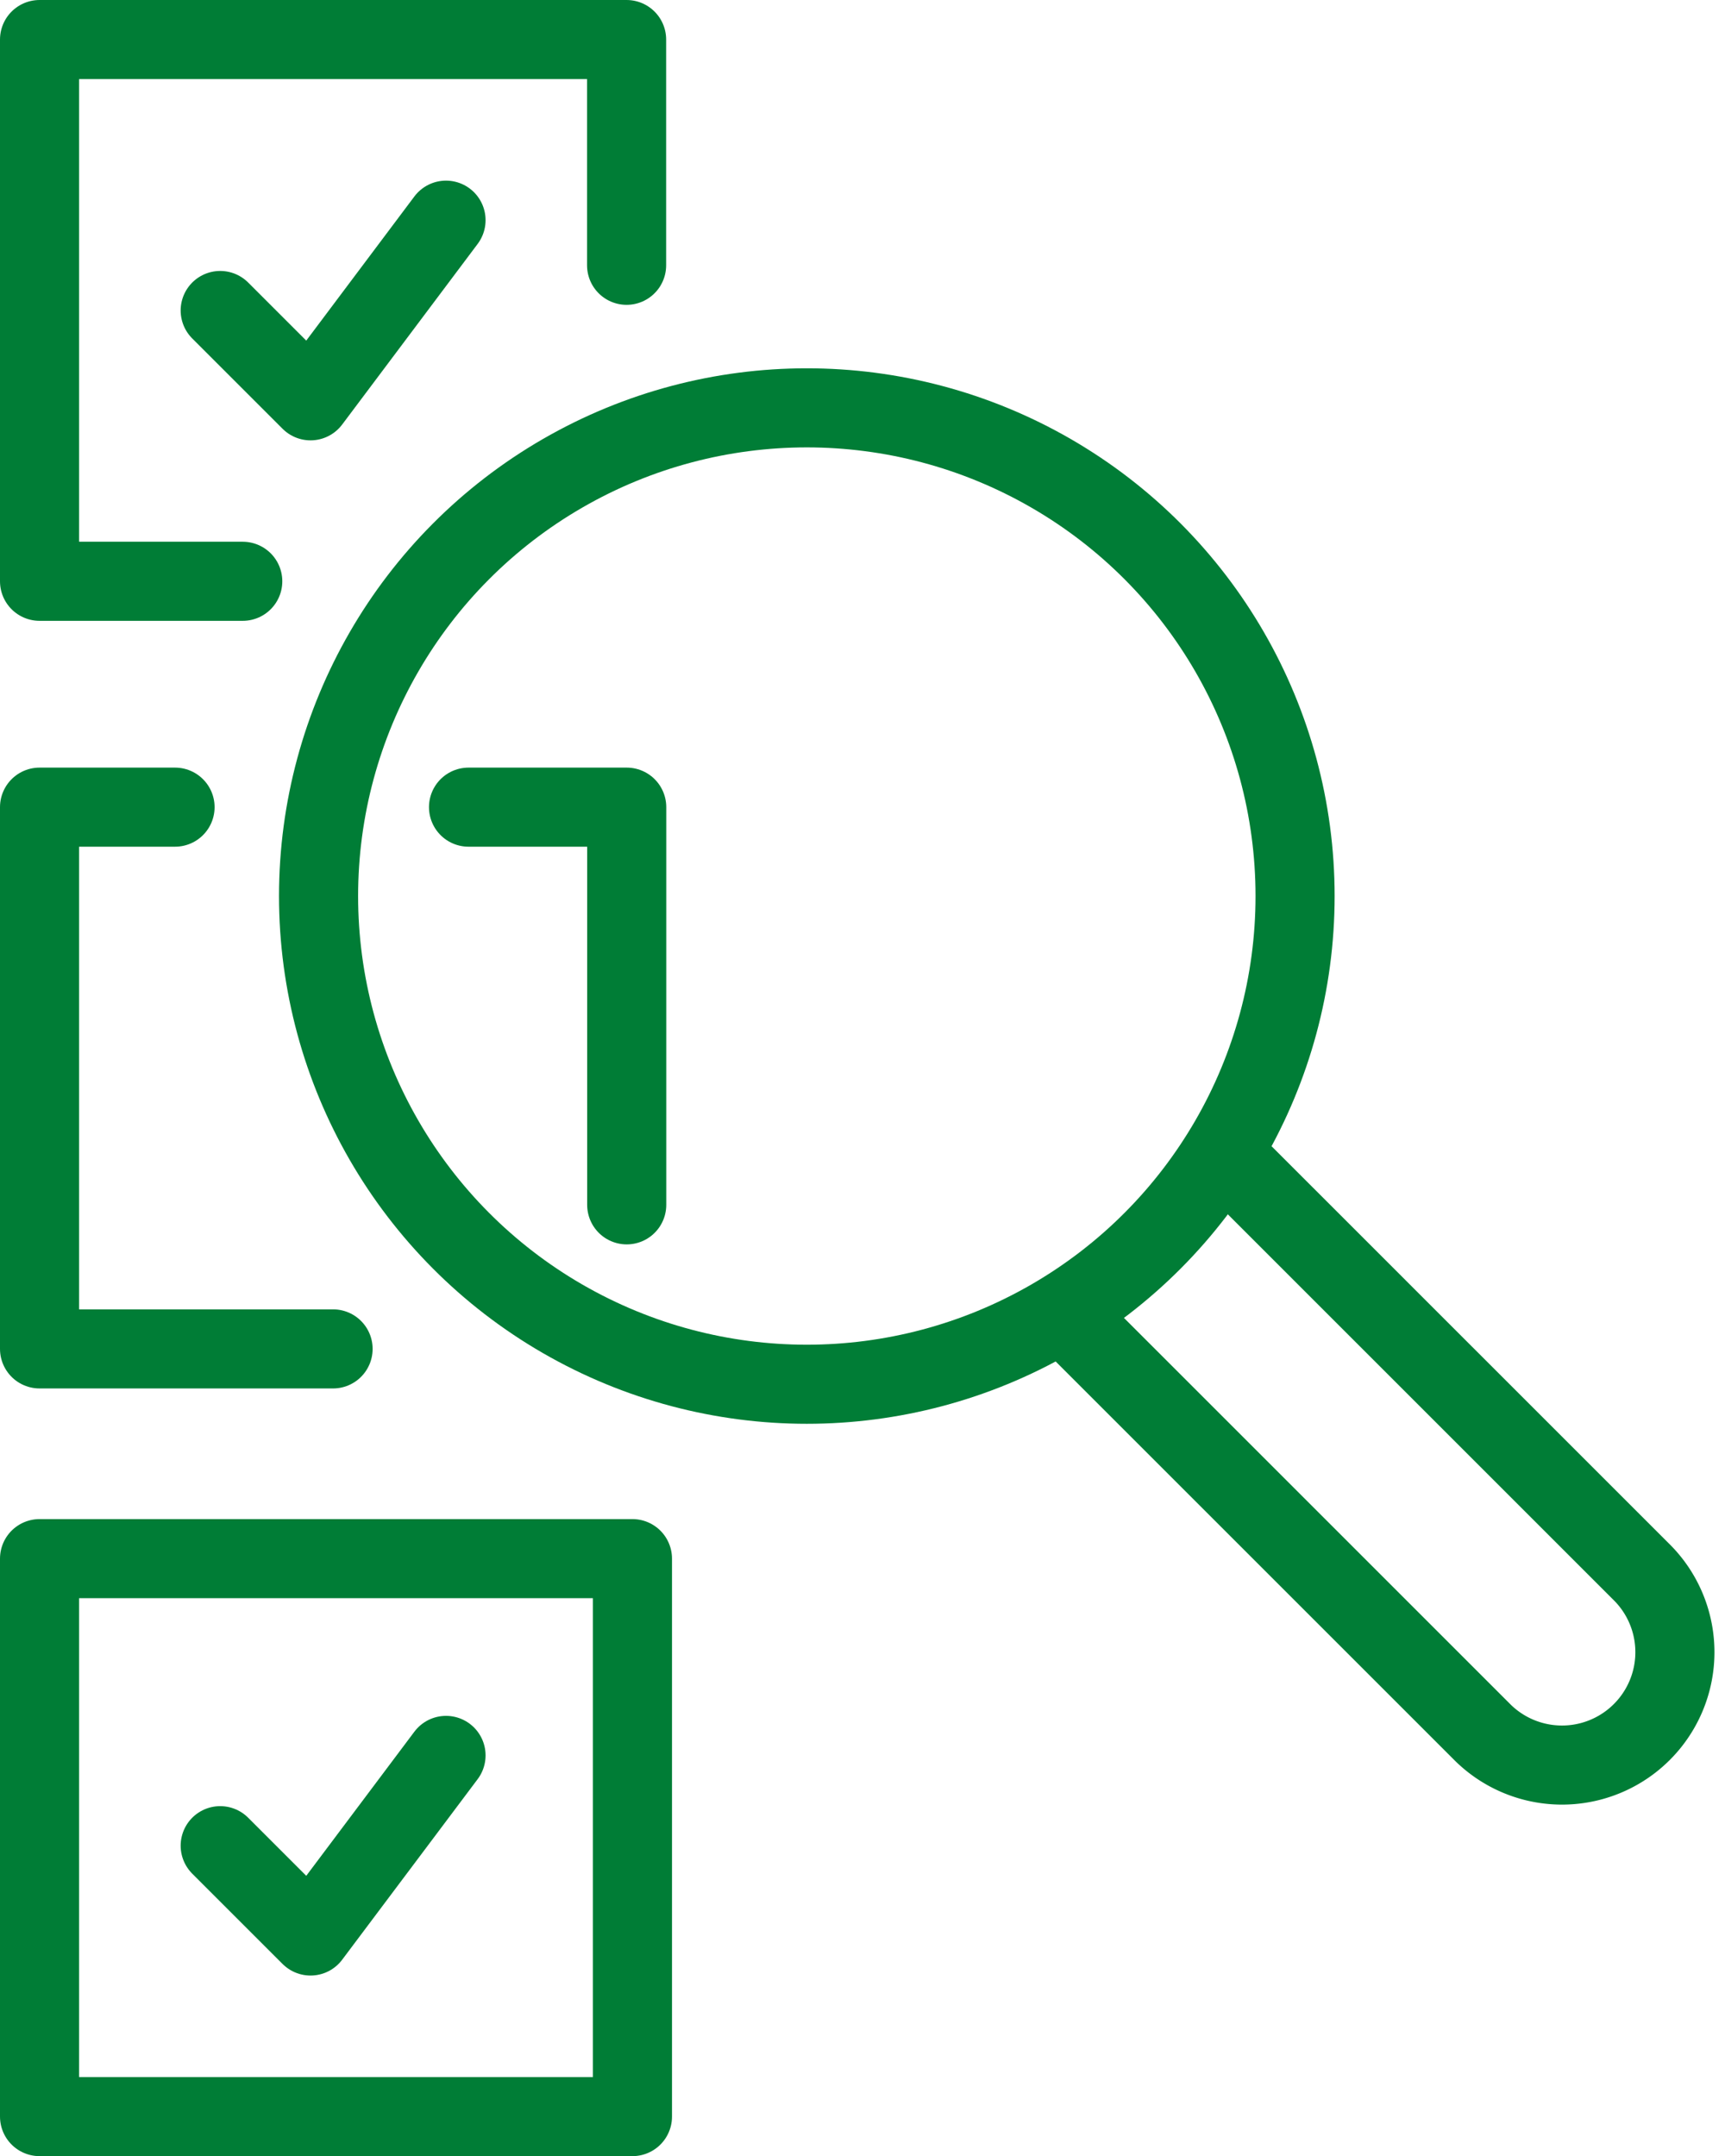
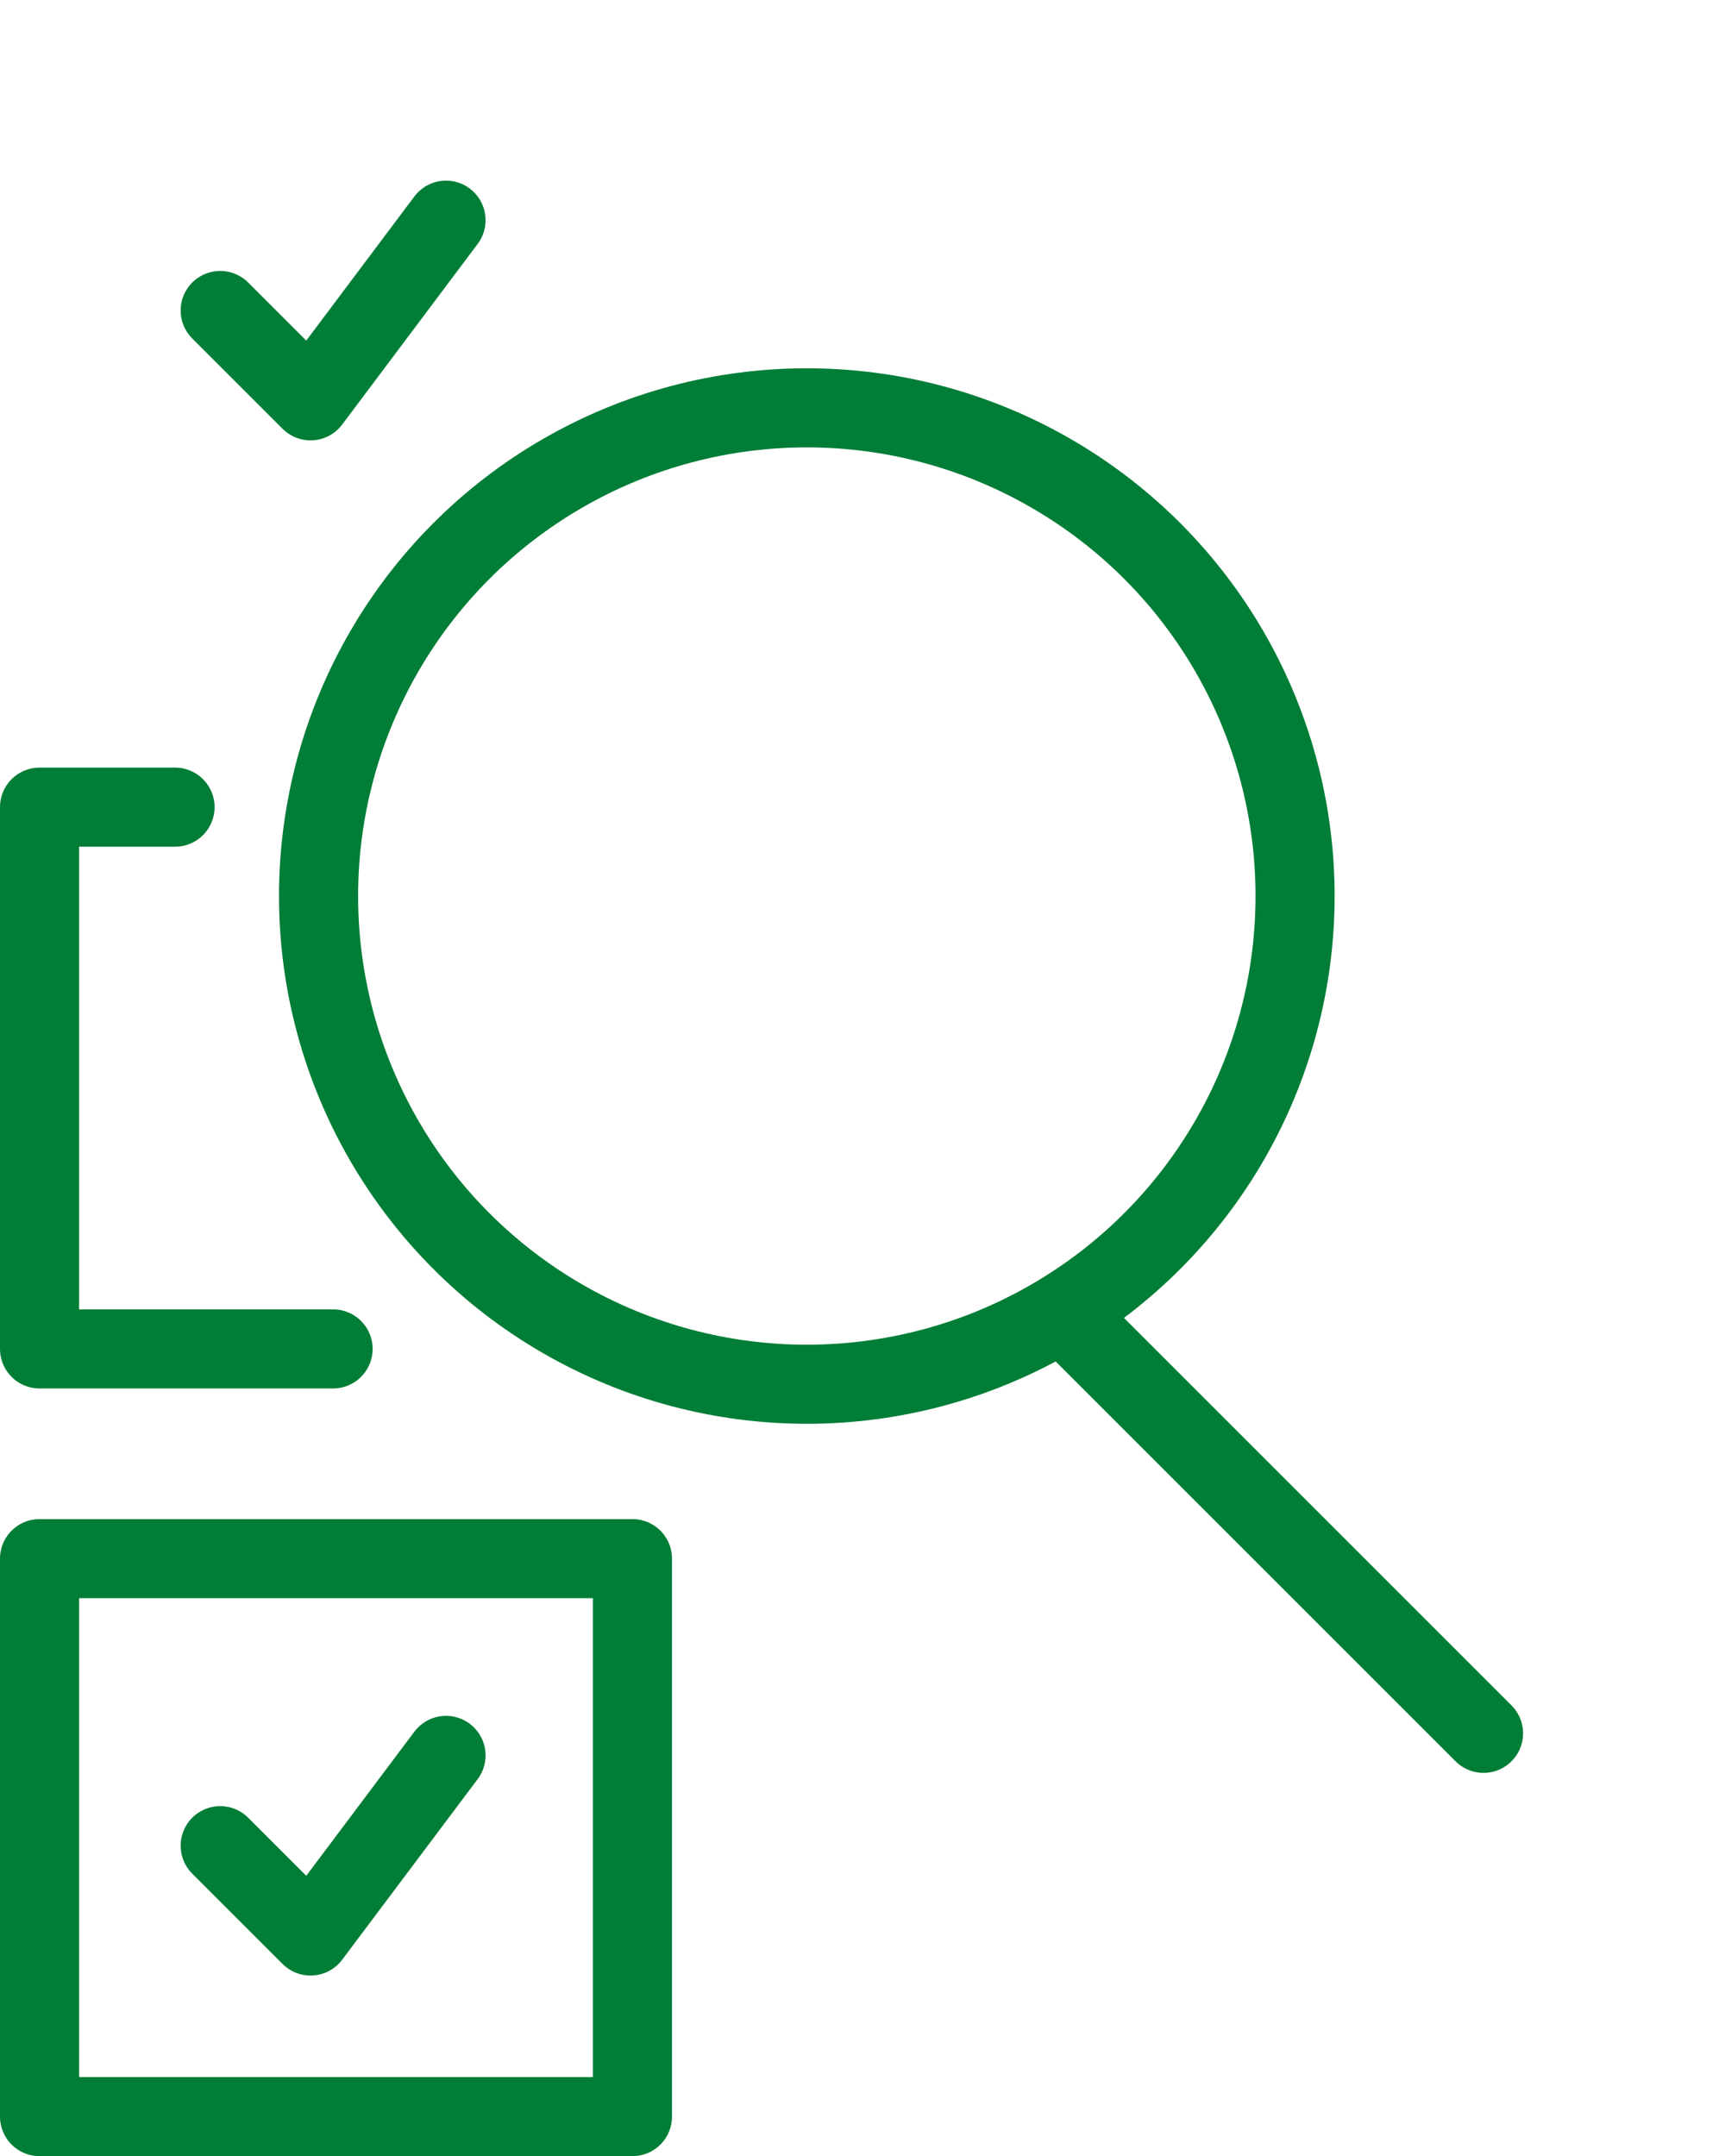
<svg xmlns="http://www.w3.org/2000/svg" width="43.618" height="54.526" viewBox="0 0 43.618 54.526">
  <g id="Group_4371" data-name="Group 4371" transform="translate(-2359 -1896)">
-     <path id="Path_51333" data-name="Path 51333" d="M2374.844,1902.709V1897H2360v13.7h5.138" fill="none" stroke="#007d36" stroke-linecap="round" stroke-linejoin="round" stroke-width="2" />
    <path id="Path_51334" data-name="Path 51334" d="M2392,1931.284l2.284,2.284,3.426-4.568" transform="translate(-27.432 -27.432)" fill="none" stroke="#007d36" stroke-linecap="round" stroke-linejoin="round" stroke-width="2" />
    <path id="Path_51335" data-name="Path 51335" d="M2363.426,2033H2360v13.7h7.422" transform="translate(0 -116.588)" fill="none" stroke="#007d36" stroke-linecap="round" stroke-linejoin="round" stroke-width="2" />
-     <path id="Path_51336" data-name="Path 51336" d="M2440,2043.057V2033h-4" transform="translate(-65.153 -116.588)" fill="none" stroke="#007d36" stroke-linecap="round" stroke-linejoin="round" stroke-width="2" />
    <rect id="Rectangle_1548" data-name="Rectangle 1548" width="14.992" height="14.11" transform="translate(2360 1935.416)" fill="none" stroke="#007d36" stroke-linecap="round" stroke-linejoin="round" stroke-width="2" />
    <path id="Path_51337" data-name="Path 51337" d="M2392,2203.284l2.284,2.284,3.426-4.567" transform="translate(-27.432 -260.609)" fill="none" stroke="#007d36" stroke-linecap="round" stroke-linejoin="round" stroke-width="2" />
    <circle id="Ellipse_577" data-name="Ellipse 577" cx="12.346" cy="12.346" r="12.346" transform="translate(2367.055 1906.314)" fill="none" stroke="#007d36" stroke-linejoin="round" stroke-width="2" />
-     <path id="Path_51338" data-name="Path 51338" d="M2542.462,2099.5l10.468,10.468a2.855,2.855,0,0,0,4.037-4.037l-10.468-10.468" transform="translate(-156.418 -170.134)" fill="none" stroke="#007d36" stroke-linecap="round" stroke-linejoin="round" stroke-width="2" />
+     <path id="Path_51338" data-name="Path 51338" d="M2542.462,2099.5l10.468,10.468l-10.468-10.468" transform="translate(-156.418 -170.134)" fill="none" stroke="#007d36" stroke-linecap="round" stroke-linejoin="round" stroke-width="2" />
  </g>
</svg>